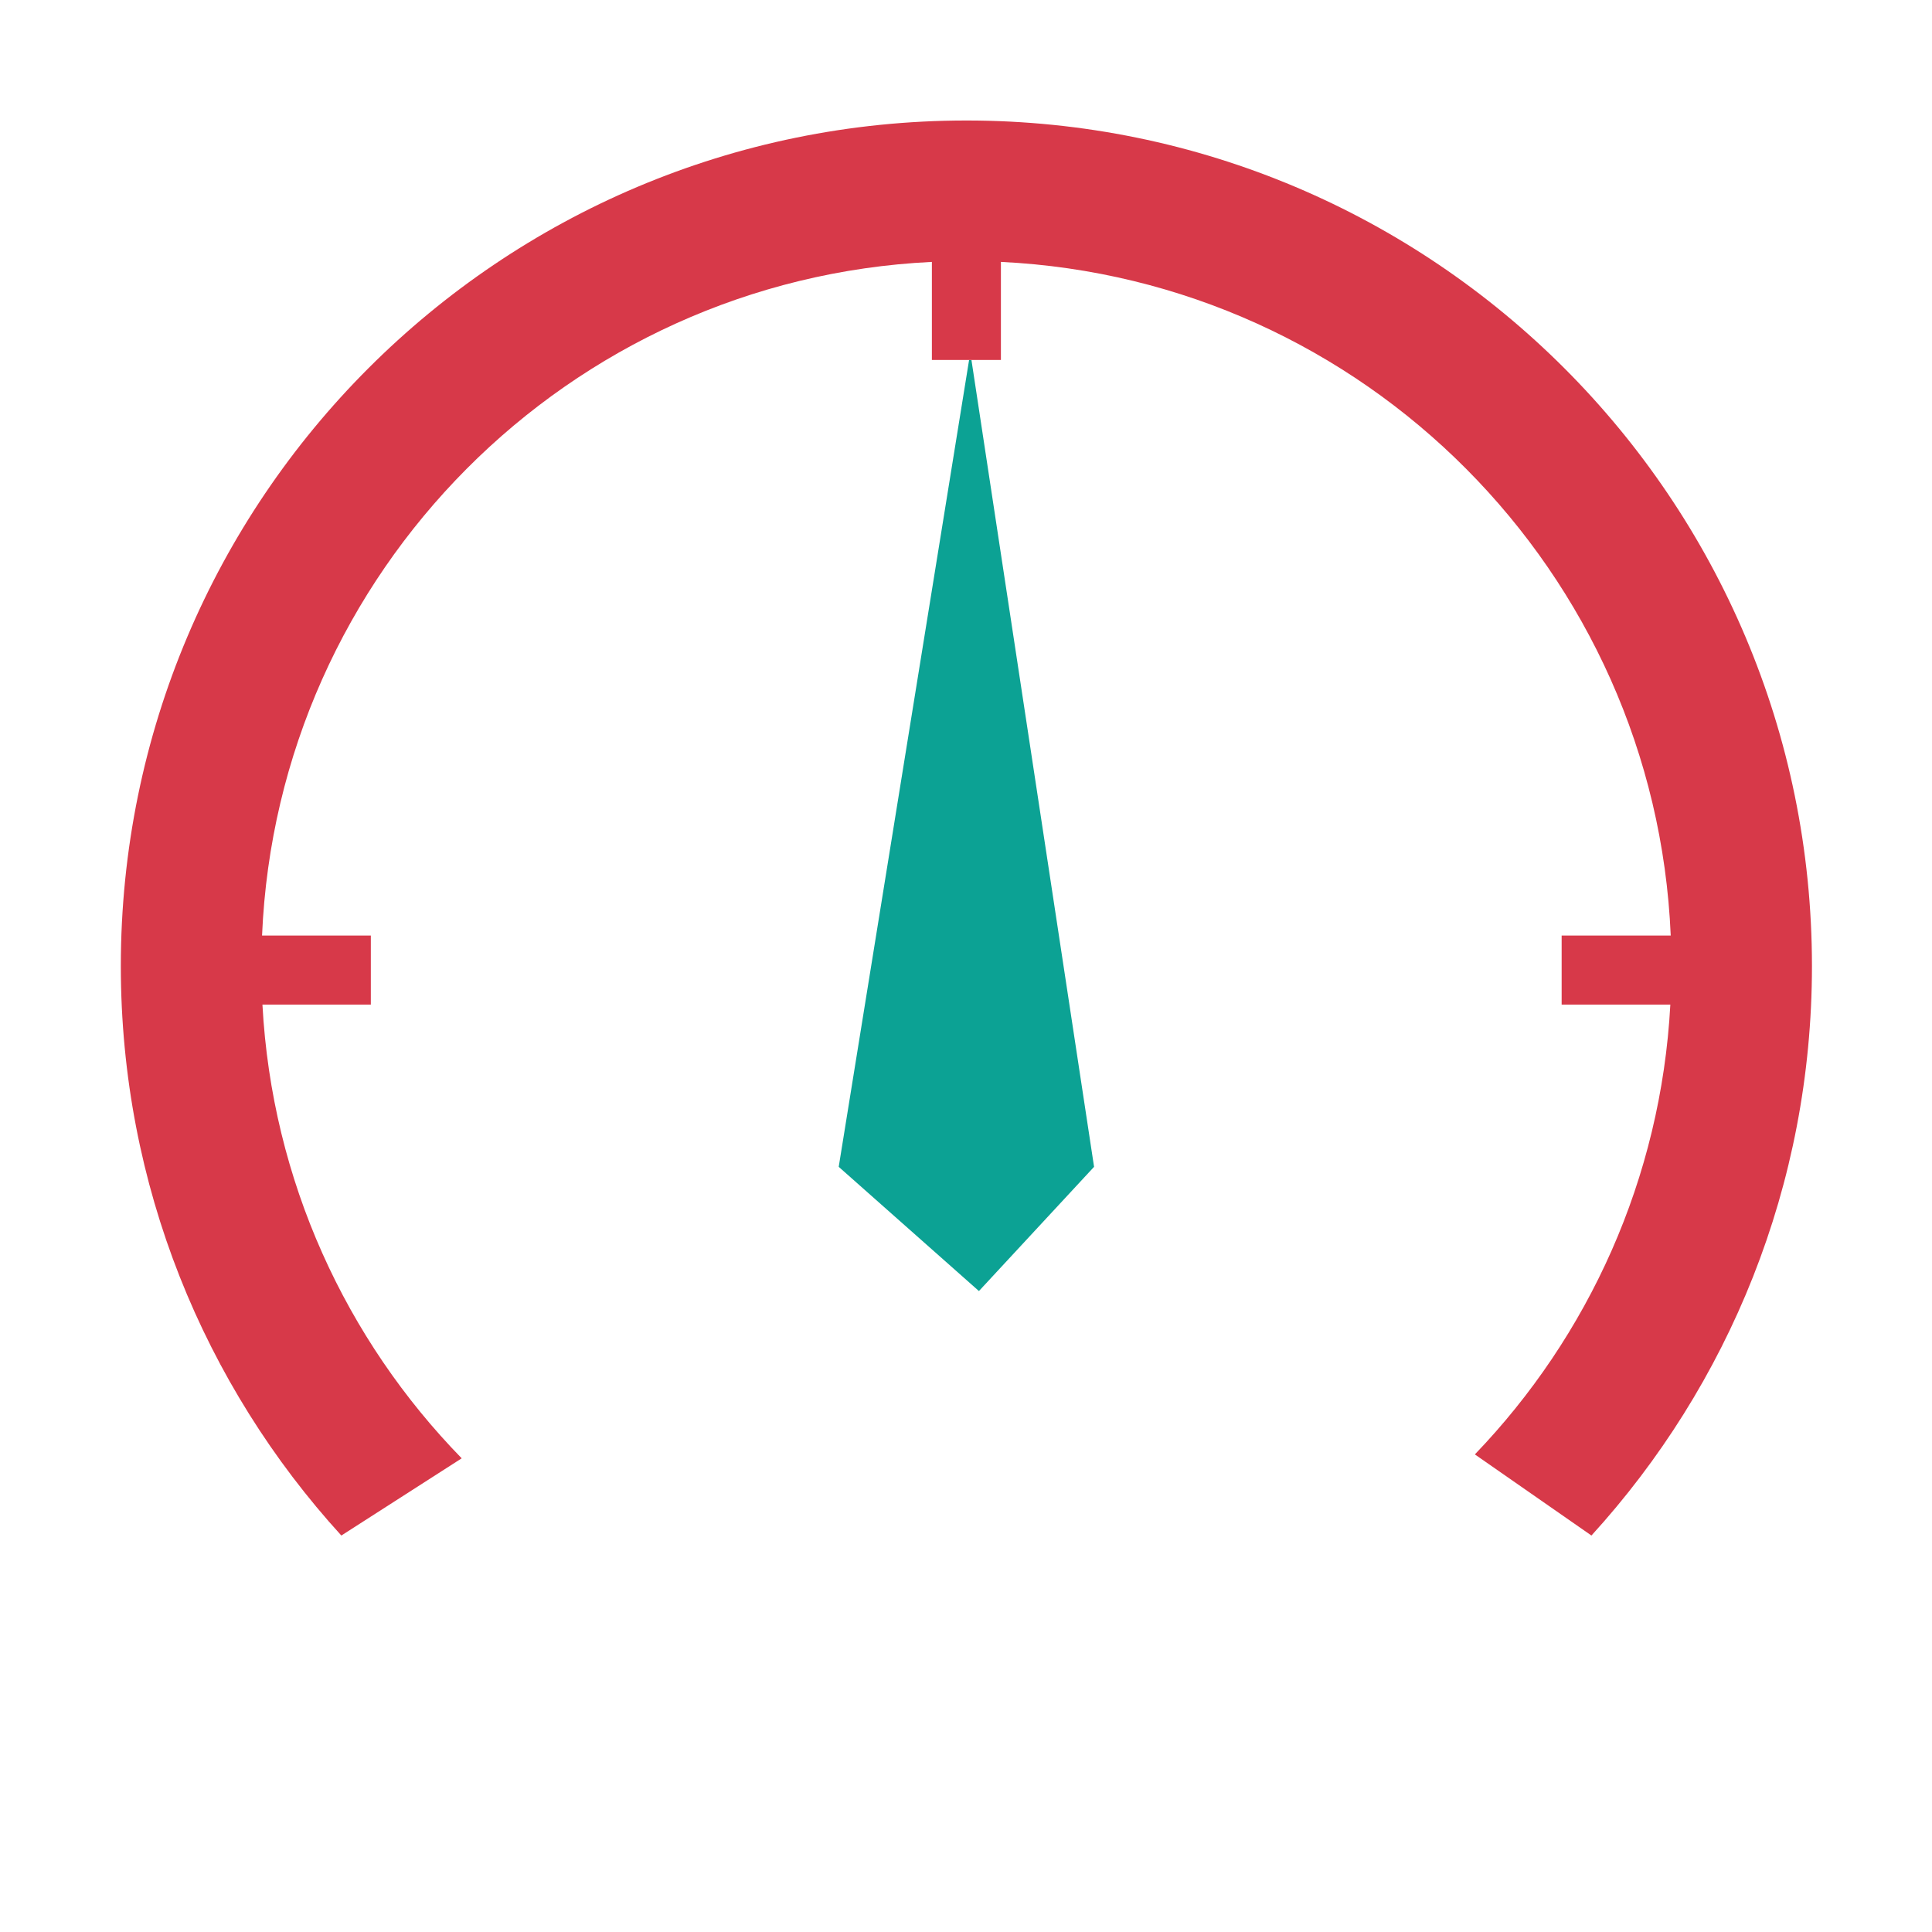
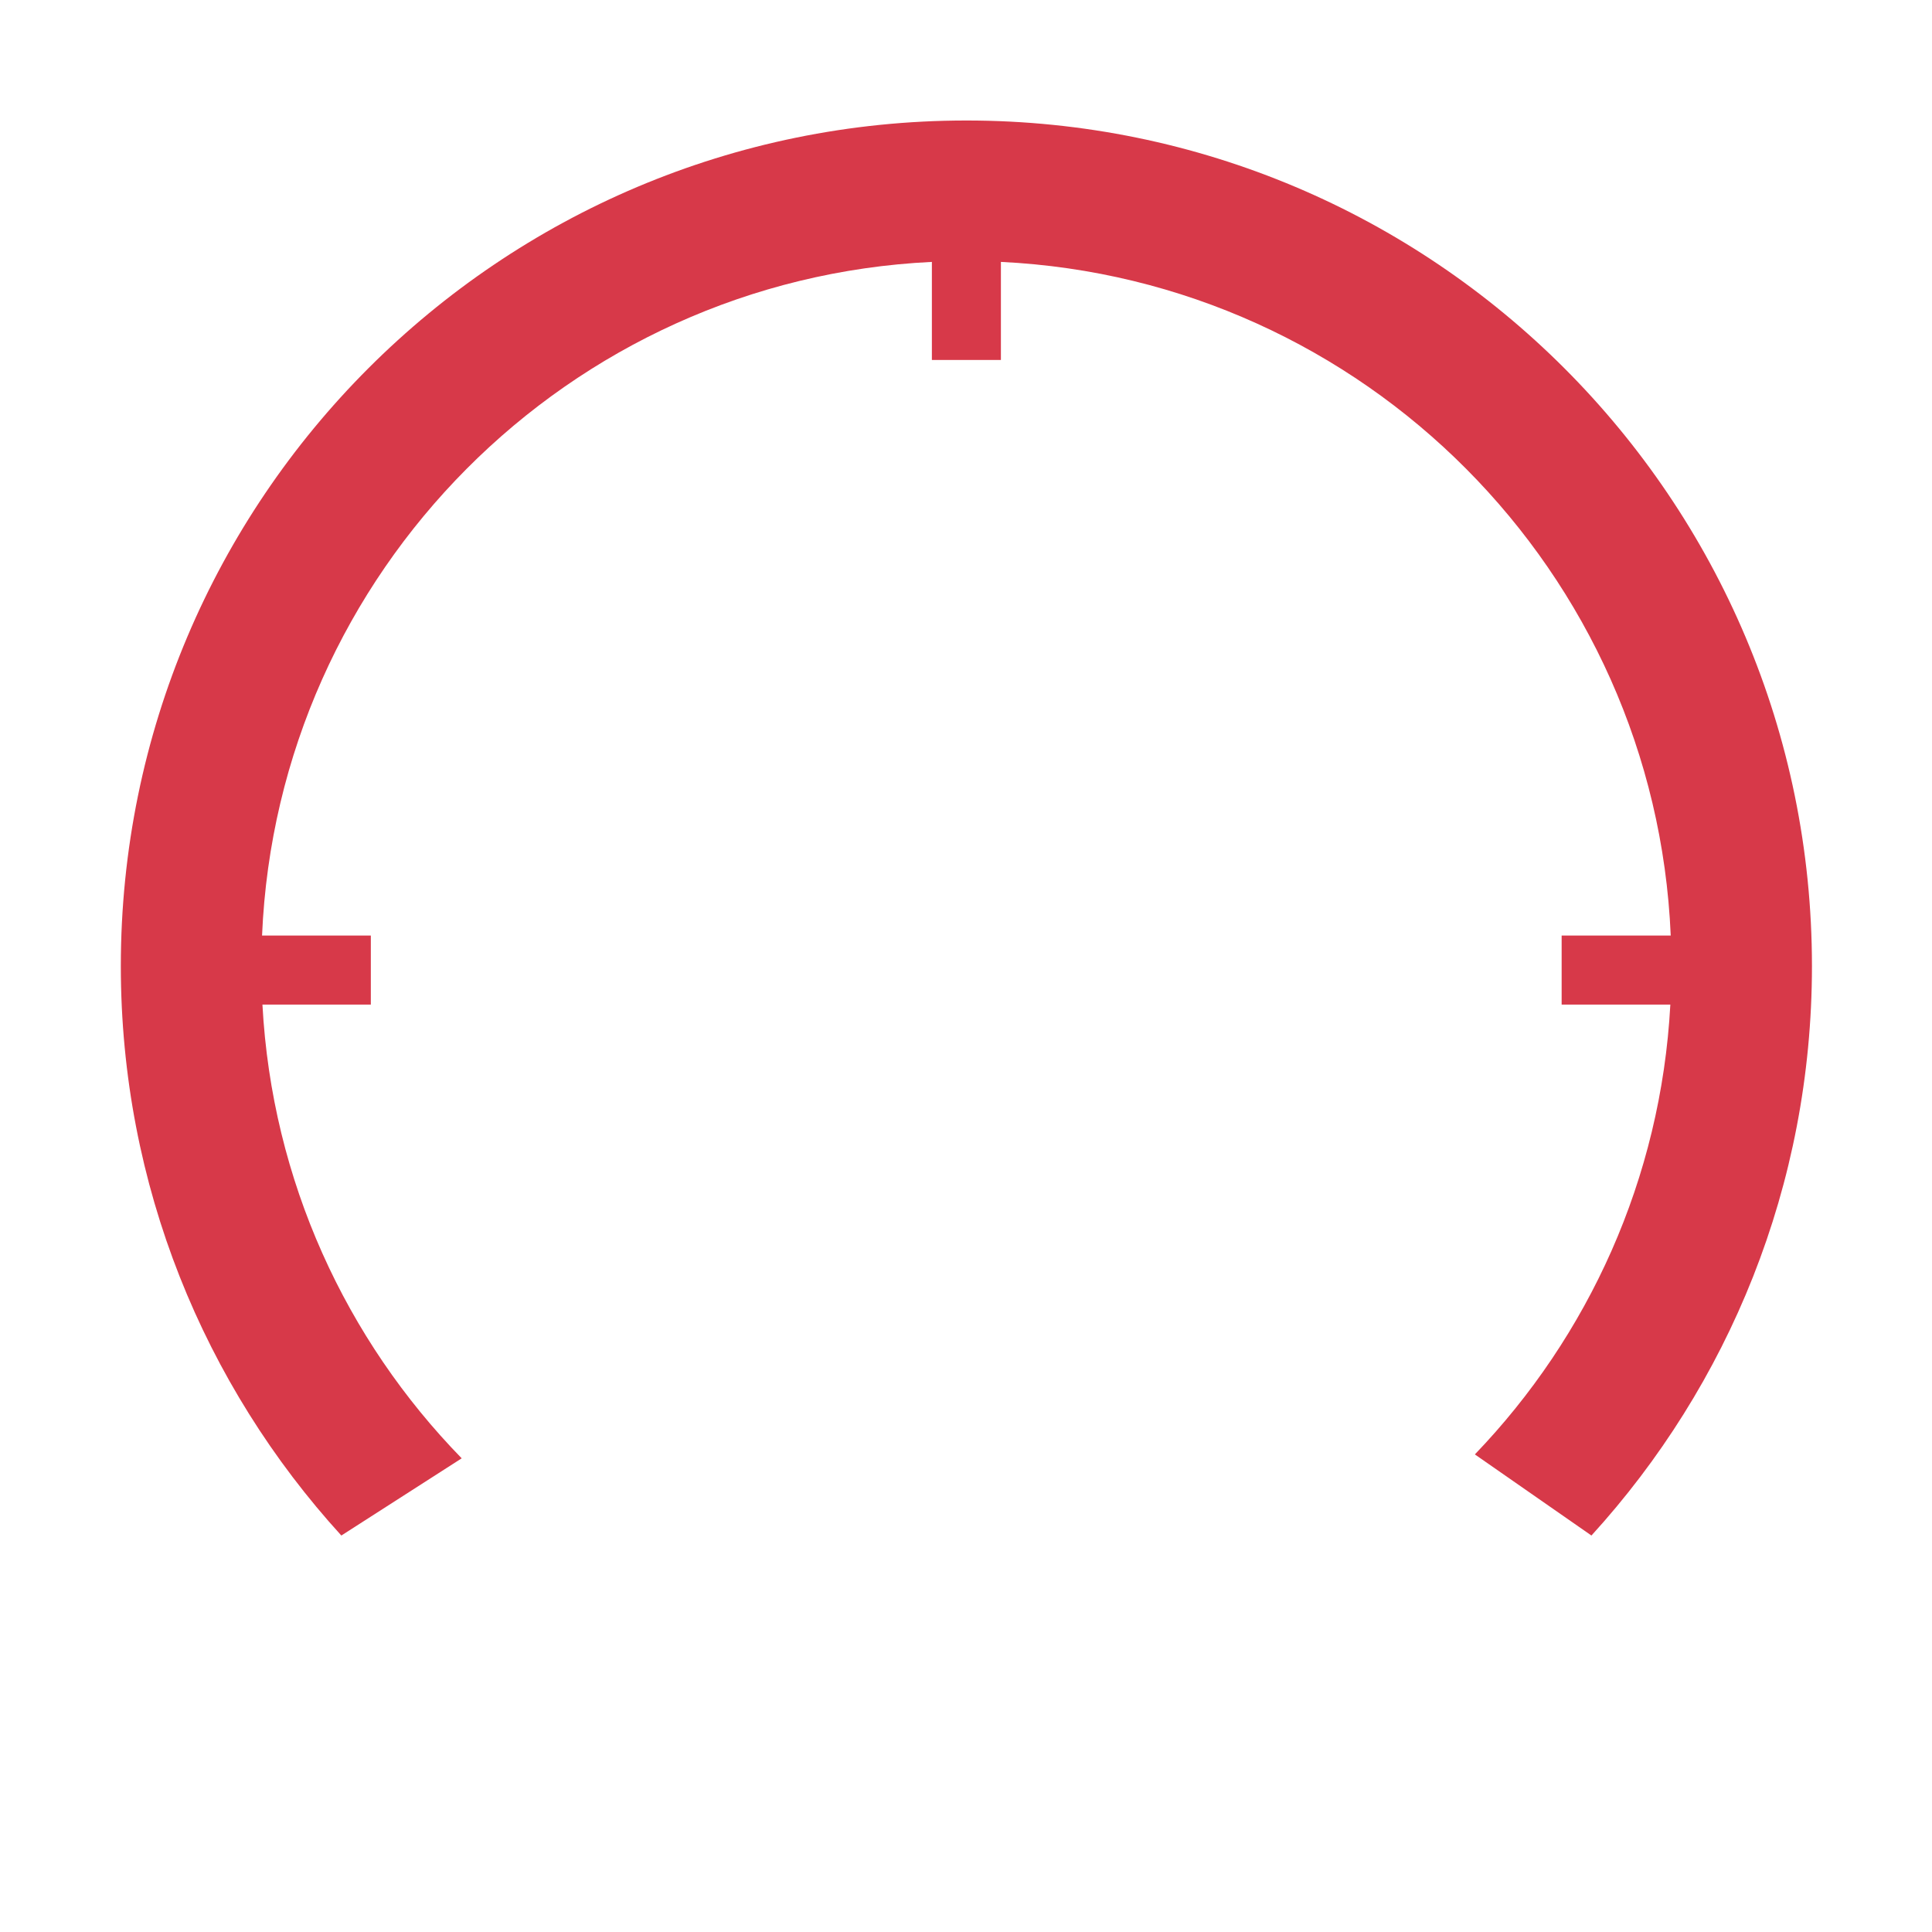
<svg xmlns="http://www.w3.org/2000/svg" t="1695400859297" class="icon" viewBox="0 0 1024 1024" version="1.1" p-id="4366" width="200" height="200">
-   <path d="M444.536 618.444l74.316 65.84 61.025-65.84-64.994-427.641h-1.248z" fill="#0CA294" p-id="4367" />
  <path d="M512.207 63.868c-247.516 0-448.167 200.651-448.167 448.167 0 116.262 44.273 222.182 116.876 301.827l63.794-40.923c-61.26-62.797-100.586-147.086-105.615-240.49h57.454v-36.585h-57.658c8.21-192.797 162.505-347.77 355.024-357.05v51.99H530.5v-51.99c192.518 9.281 346.813 164.253 355.023 357.05h-57.819v36.585h57.615c-4.974 92.381-43.497 175.845-103.61 238.419l61.789 42.994c72.603-79.645 116.876-185.565 116.876-301.827-0.001-247.516-200.652-448.167-448.167-448.167z" fill="#D73949" p-id="4368" />
</svg>